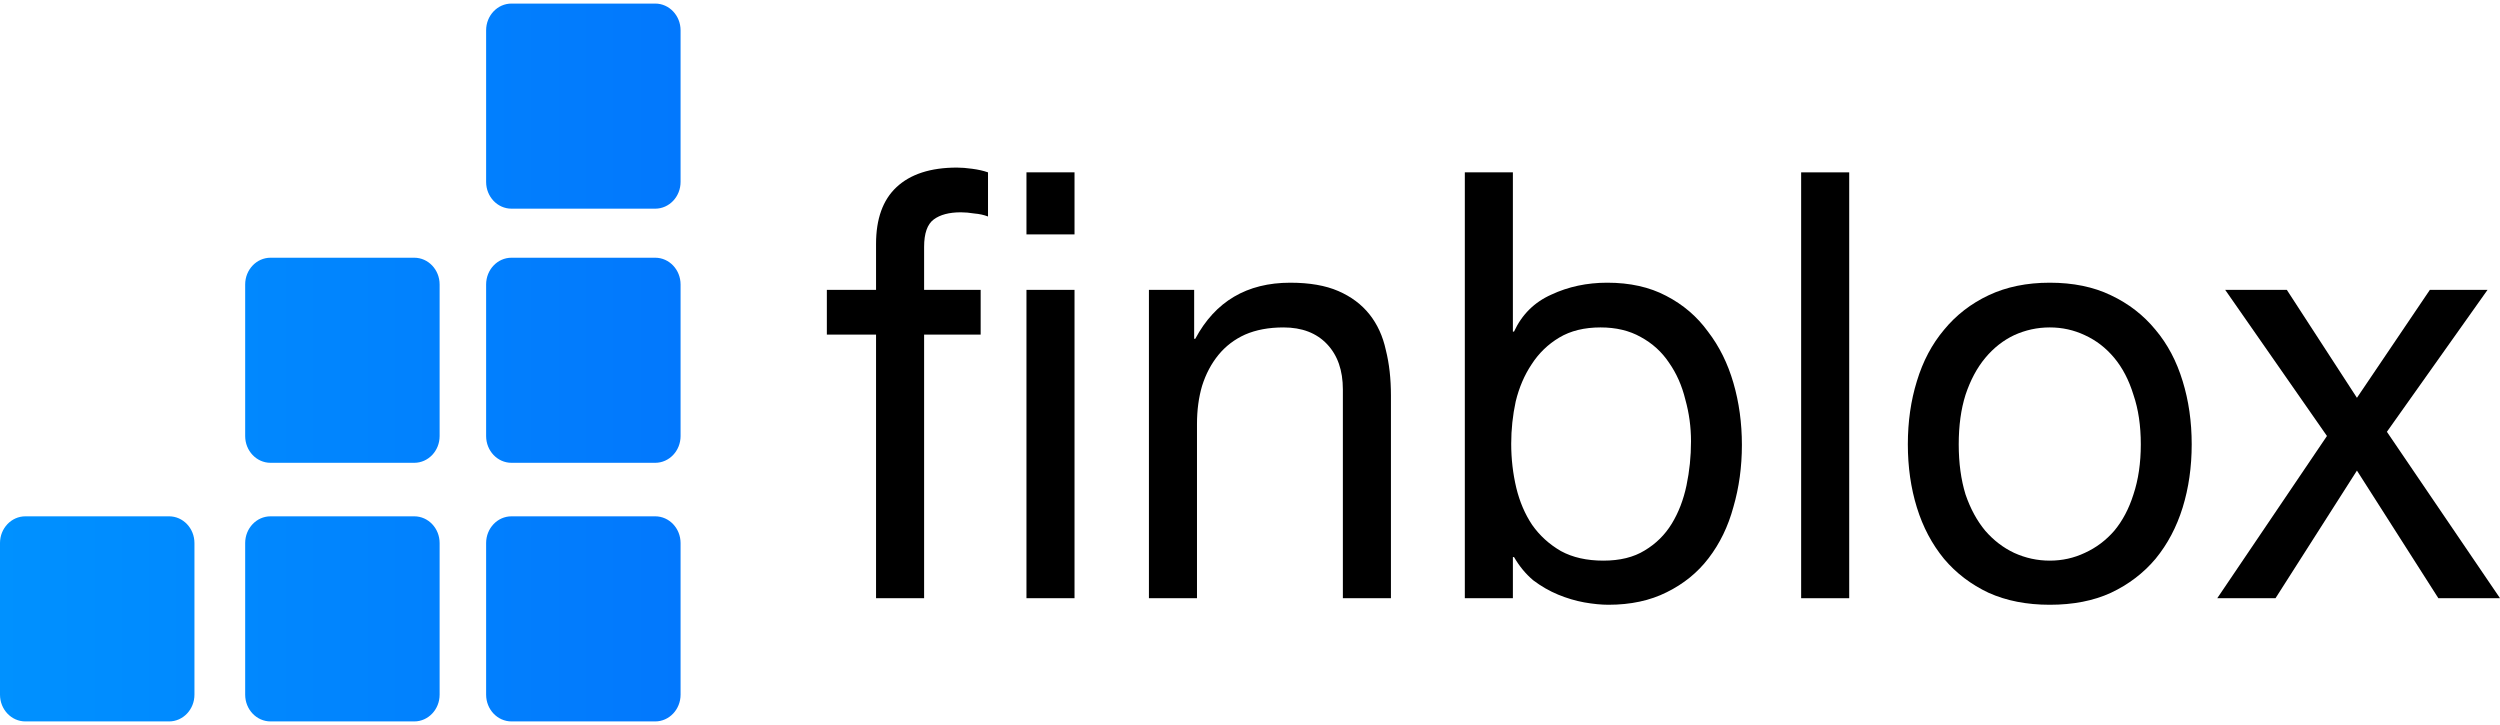
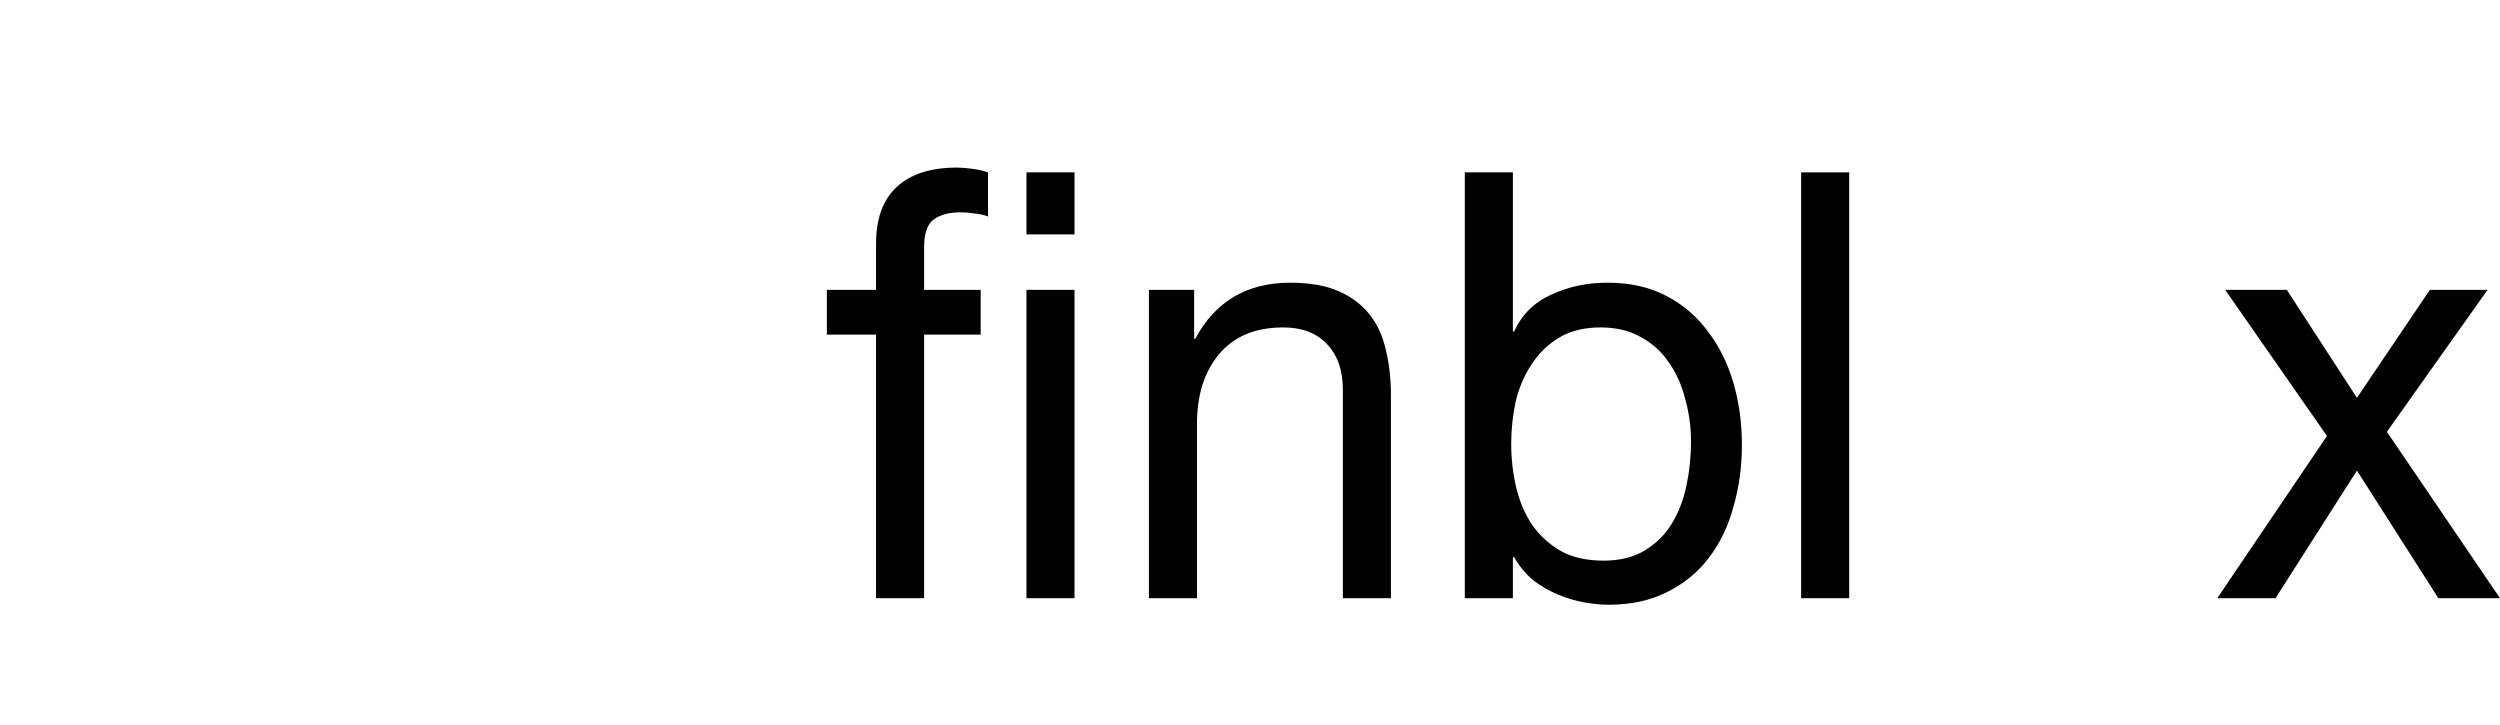
<svg xmlns="http://www.w3.org/2000/svg" width="100%" height="100%" viewBox="0 0 200 58" version="1.1" xml:space="preserve" style="fill-rule:evenodd;clip-rule:evenodd;stroke-linejoin:round;stroke-miterlimit:2;">
  <g>
-     <path d="M33.141,41.306c1.12,-0 2.029,0.958 2.029,2.14l-0,12.127c-0,1.182 -0.909,2.141 -2.029,2.141l-11.498,-0c-1.121,-0 -2.029,-0.959 -2.029,-2.141l0,-12.127c0,-1.182 0.908,-2.14 2.029,-2.14l11.498,-0Zm19.276,-0c1.12,-0 2.029,0.958 2.029,2.14l-0,12.127c-0,1.182 -0.909,2.141 -2.029,2.141l-11.498,-0c-1.121,-0 -2.029,-0.959 -2.029,-2.141l-0,-12.127c-0,-1.182 0.908,-2.14 2.029,-2.14l11.498,-0Zm-38.89,-0c1.12,-0 2.029,0.958 2.029,2.14l-0,12.127c-0,1.182 -0.909,2.141 -2.029,2.141l-11.498,-0c-1.121,-0 -2.029,-0.959 -2.029,-2.141l0,-12.127c0,-1.182 0.908,-2.14 2.029,-2.14l11.498,-0Zm38.89,-20.688c1.12,-0 2.029,0.958 2.029,2.14l-0,12.127c-0,1.182 -0.909,2.14 -2.029,2.14l-11.498,0c-1.121,0 -2.029,-0.958 -2.029,-2.14l-0,-12.127c-0,-1.182 0.908,-2.14 2.029,-2.14l11.498,-0Zm-19.276,-0c1.12,-0 2.029,0.958 2.029,2.14l-0,12.127c-0,1.182 -0.909,2.14 -2.029,2.14l-11.498,0c-1.121,0 -2.029,-0.958 -2.029,-2.14l0,-12.127c0,-1.182 0.908,-2.14 2.029,-2.14l11.498,-0Zm19.276,-20.332c1.12,0 2.029,0.959 2.029,2.141l-0,12.127c-0,1.182 -0.909,2.14 -2.029,2.14l-11.498,0c-1.121,0 -2.029,-0.958 -2.029,-2.14l-0,-12.127c-0,-1.182 0.908,-2.141 2.029,-2.141l11.498,0Z" style="fill:url(#_Linear1);" />
    <path d="M82.117,47.856l3.845,0l-0,-24.668l-3.845,0l-0,24.668Zm-0,-29.105l3.845,-0l-0,-4.962l-3.845,-0l-0,4.962Zm-12.033,8.016l-0,21.089l3.845,0l-0,-21.089l4.524,-0l-0,-3.579l-4.524,0l-0,-3.435c-0,-1.082 0.256,-1.813 0.769,-2.195c0.513,-0.382 1.236,-0.573 2.171,-0.573c0.332,0 0.694,0.032 1.086,0.096c0.392,0.032 0.754,0.111 1.086,0.238l-0,-3.53c-0.362,-0.128 -0.784,-0.223 -1.267,-0.287c-0.452,-0.063 -0.86,-0.095 -1.221,-0.095c-2.111,-0 -3.725,0.525 -4.841,1.574c-1.085,1.018 -1.628,2.529 -1.628,4.533l-0,3.674l-3.936,0l0,3.579l3.936,-0Z" style="fill-rule:nonzero;" />
    <path d="M91.914,23.188l0,24.668l3.845,0l0,-13.932c0,-1.114 0.136,-2.131 0.407,-3.054c0.302,-0.954 0.739,-1.781 1.312,-2.481c0.573,-0.7 1.282,-1.24 2.126,-1.622c0.875,-0.382 1.9,-0.573 3.076,-0.573c1.478,0 2.639,0.446 3.484,1.336c0.844,0.891 1.266,2.1 1.266,3.627l0,16.699l3.845,0l0,-16.222c0,-1.336 -0.135,-2.545 -0.407,-3.627c-0.241,-1.113 -0.678,-2.067 -1.312,-2.862c-0.633,-0.796 -1.462,-1.416 -2.488,-1.861c-1.025,-0.446 -2.307,-0.668 -3.845,-0.668c-3.468,-0 -6.001,1.495 -7.6,4.485l-0.09,-0l-0,-3.913l-3.619,0Z" style="fill-rule:nonzero;" />
    <path d="M117.186,13.789l0,34.067l3.845,0l0,-3.292l0.091,0c0.422,0.732 0.935,1.352 1.538,1.861c0.633,0.477 1.297,0.859 1.99,1.145c0.694,0.286 1.387,0.493 2.081,0.62c0.724,0.128 1.372,0.191 1.945,0.191c1.779,0 3.333,-0.334 4.66,-1.002c1.357,-0.668 2.472,-1.574 3.347,-2.719c0.905,-1.177 1.568,-2.545 1.99,-4.104c0.453,-1.559 0.679,-3.213 0.679,-4.962c0,-1.75 -0.226,-3.404 -0.679,-4.962c-0.452,-1.559 -1.13,-2.927 -2.035,-4.104c-0.875,-1.208 -1.991,-2.163 -3.348,-2.863c-1.327,-0.699 -2.895,-1.049 -4.704,-1.049c-1.629,-0 -3.122,0.318 -4.479,0.954c-1.357,0.604 -2.352,1.59 -2.985,2.958l-0.091,0l0,-12.739l-3.845,-0Zm18.095,21.519c-0,1.208 -0.121,2.385 -0.362,3.531c-0.241,1.145 -0.633,2.162 -1.176,3.053c-0.543,0.891 -1.267,1.607 -2.172,2.147c-0.874,0.541 -1.975,0.812 -3.302,0.812c-1.327,-0 -2.458,-0.255 -3.393,-0.764c-0.935,-0.541 -1.704,-1.24 -2.307,-2.099c-0.573,-0.859 -0.995,-1.845 -1.266,-2.959c-0.272,-1.145 -0.407,-2.322 -0.407,-3.531c-0,-1.145 0.12,-2.274 0.361,-3.387c0.272,-1.114 0.694,-2.1 1.267,-2.958c0.573,-0.891 1.312,-1.607 2.217,-2.148c0.904,-0.54 2.005,-0.811 3.302,-0.811c1.236,0 2.307,0.255 3.212,0.764c0.935,0.509 1.689,1.192 2.262,2.051c0.603,0.859 1.04,1.845 1.311,2.959c0.302,1.081 0.453,2.194 0.453,3.34Z" style="fill-rule:nonzero;" />
    <rect x="144.092" y="13.789" width="3.845" height="34.068" style="fill-rule:nonzero;" />
-     <path d="M156.698,35.546c0,-1.495 0.181,-2.815 0.543,-3.96c0.392,-1.177 0.92,-2.163 1.583,-2.958c0.664,-0.796 1.433,-1.4 2.307,-1.814c0.905,-0.413 1.855,-0.62 2.85,-0.62c0.996,0 1.93,0.207 2.805,0.62c0.905,0.414 1.689,1.018 2.352,1.814c0.664,0.795 1.177,1.781 1.538,2.958c0.392,1.145 0.588,2.465 0.588,3.96c0,1.495 -0.196,2.831 -0.588,4.008c-0.361,1.145 -0.874,2.115 -1.538,2.911c-0.663,0.763 -1.447,1.352 -2.352,1.765c-0.875,0.414 -1.809,0.621 -2.805,0.621c-0.995,-0 -1.945,-0.207 -2.85,-0.621c-0.874,-0.413 -1.643,-1.002 -2.307,-1.765c-0.663,-0.796 -1.191,-1.766 -1.583,-2.911c-0.362,-1.177 -0.543,-2.513 -0.543,-4.008Zm-4.071,0c-0,1.813 0.241,3.499 0.724,5.058c0.482,1.559 1.206,2.926 2.171,4.103c0.965,1.145 2.156,2.052 3.574,2.72c1.417,0.636 3.046,0.954 4.885,0.954c1.87,0 3.499,-0.318 4.886,-0.954c1.417,-0.668 2.609,-1.575 3.574,-2.72c0.965,-1.177 1.688,-2.544 2.171,-4.103c0.482,-1.559 0.724,-3.245 0.724,-5.058c-0,-1.813 -0.242,-3.499 -0.724,-5.057c-0.483,-1.591 -1.206,-2.959 -2.171,-4.104c-0.965,-1.177 -2.157,-2.099 -3.574,-2.767c-1.387,-0.668 -3.016,-1.002 -4.886,-1.002c-1.839,-0 -3.468,0.334 -4.885,1.002c-1.418,0.668 -2.609,1.59 -3.574,2.767c-0.965,1.145 -1.689,2.513 -2.171,4.104c-0.483,1.558 -0.724,3.244 -0.724,5.057Z" style="fill-rule:nonzero;" />
    <path d="M186.157,34.878l-8.776,12.978l4.66,0l6.514,-10.21l6.514,10.21l4.931,0l-9.048,-13.312l8.052,-11.356l-4.614,0l-5.835,8.637l-5.609,-8.637l-4.931,0l8.142,11.69Z" style="fill-rule:nonzero;" />
  </g>
  <defs>
    <linearGradient id="_Linear1" x1="0" y1="0" x2="1" y2="0" gradientUnits="userSpaceOnUse" gradientTransform="matrix(54.446,0,0,57.427,3.9968e-15,29)">
      <stop offset="0" style="stop-color:#0091ff;stop-opacity:1" />
      <stop offset="1" style="stop-color:#0278fd;stop-opacity:1" />
    </linearGradient>
  </defs>
</svg>